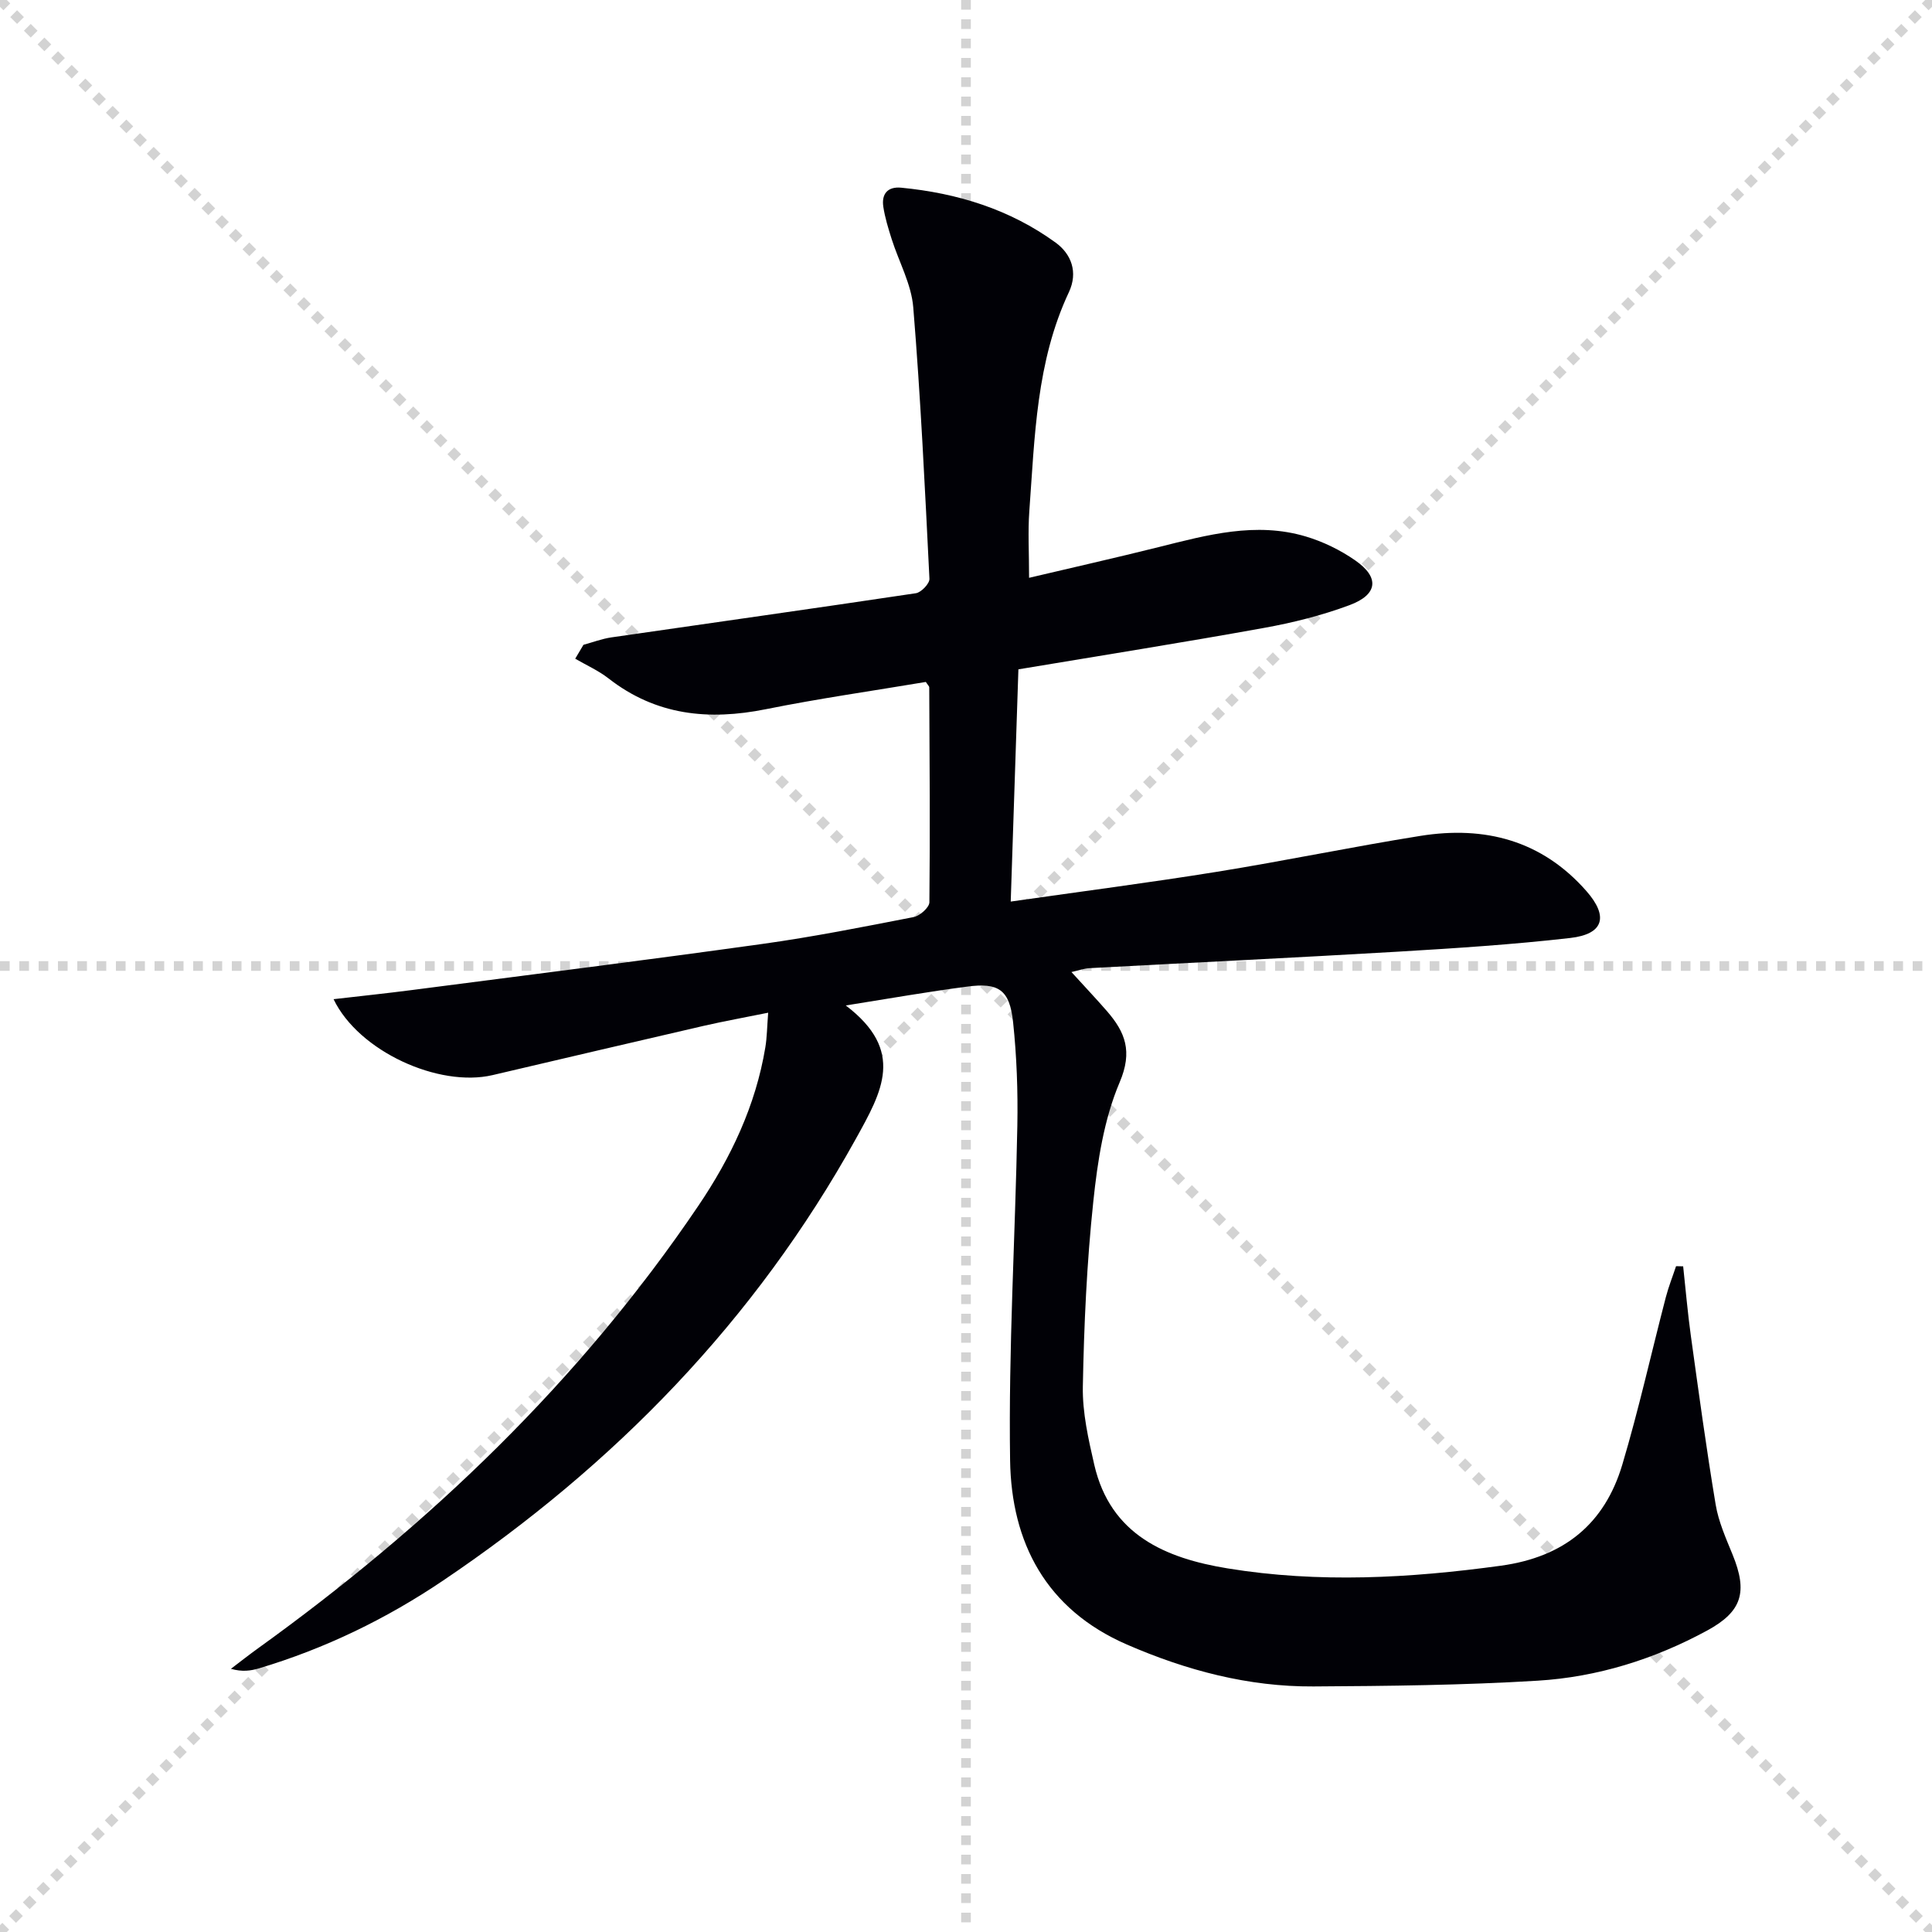
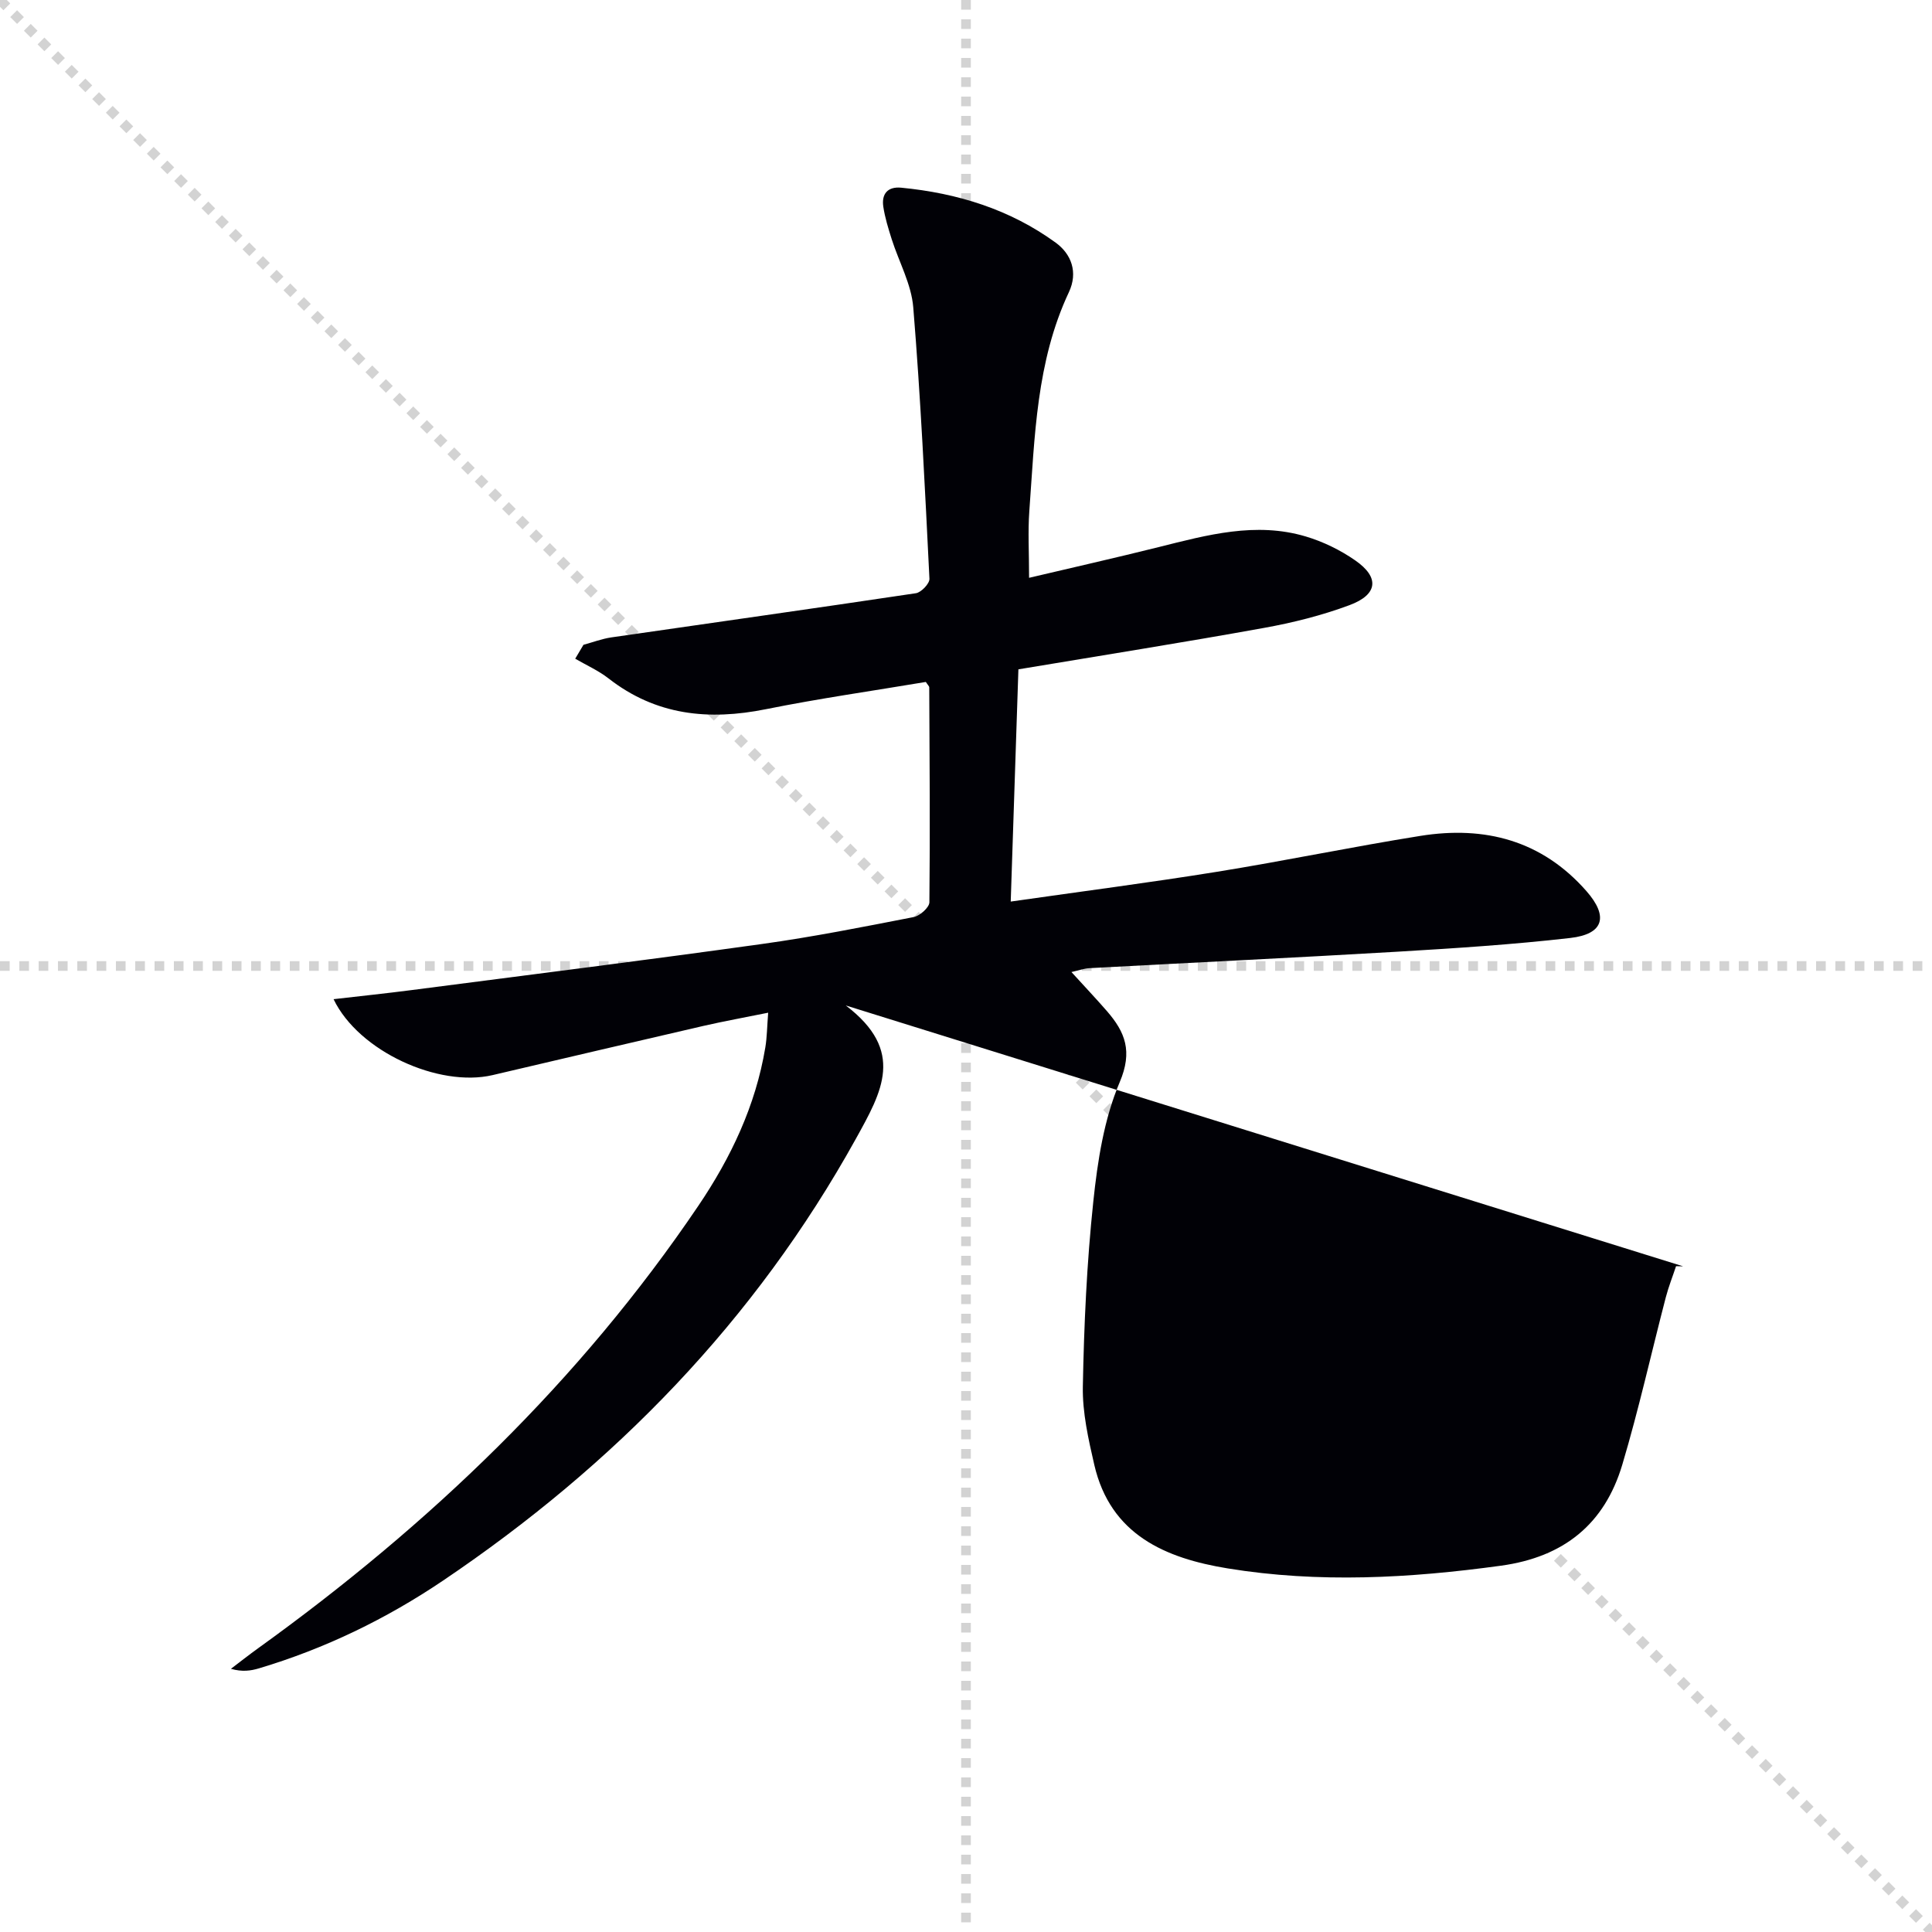
<svg xmlns="http://www.w3.org/2000/svg" enable-background="new 0 0 400 400" viewBox="0 0 400 400">
  <g stroke="lightgray" stroke-dasharray="1,1" stroke-width="1" transform="scale(2, 2)">
    <line x1="0" y1="0" x2="200" y2="200" />
-     <line x1="200" y1="0" x2="0" y2="200" />
    <line x1="100" y1="0" x2="100" y2="200" />
    <line x1="0" y1="100" x2="200" y2="100" />
  </g>
-   <path d="m175.11 208.17c12.37 9.41 7.51 17.81 2.08 27.62-20.9 37.7-49.98 67.51-85.44 91.44-11.78 7.95-24.47 14.1-38.12 18.18-1.7.51-3.47.77-5.82.1 1.88-1.43 3.73-2.89 5.65-4.27 35.42-25.5 66.57-55.27 91.11-91.57 6.76-9.99 11.88-20.76 13.88-32.8.35-2.09.36-4.24.59-7.2-4.85.99-9.17 1.76-13.43 2.74-14.55 3.35-29.09 6.78-43.63 10.18-11.12 2.6-27.71-4.89-32.92-15.72 5.61-.65 10.88-1.2 16.13-1.88 24.2-3.14 48.42-6.18 72.59-9.55 10.52-1.46 20.96-3.54 31.38-5.57 1.29-.25 3.25-1.99 3.26-3.06.16-14.83.04-29.65-.03-44.48 0-.27-.32-.54-.71-1.14-10.94 1.84-22.08 3.42-33.1 5.64-11.86 2.39-22.77 1.29-32.59-6.37-2.09-1.63-4.59-2.74-6.9-4.08.57-.96 1.14-1.92 1.71-2.88 1.91-.52 3.8-1.24 5.74-1.53 21.03-3.05 42.07-6 63.09-9.15 1.1-.17 2.85-2 2.8-2.99-.93-18.74-1.82-37.5-3.35-56.2-.39-4.81-2.98-9.43-4.48-14.16-.69-2.19-1.38-4.41-1.72-6.67-.4-2.66.91-4.21 3.71-3.94 11.61 1.12 22.5 4.48 31.98 11.38 3.22 2.34 4.68 6.11 2.73 10.26-6.76 14.38-7.06 29.93-8.19 45.32-.31 4.26-.05 8.56-.05 13.81 8.97-2.12 17.94-4.14 26.87-6.37 10.03-2.51 20.07-5.27 30.41-2.19 3.6 1.07 7.16 2.81 10.24 4.95 5.08 3.52 4.71 7.08-1.18 9.27-5.72 2.13-11.74 3.64-17.75 4.72-16.65 3.01-33.37 5.66-50.8 8.57-.52 15.72-1.05 31.57-1.59 48.08 14.79-2.12 28.76-3.92 42.66-6.16 14.09-2.27 28.07-5.19 42.16-7.44 13.32-2.13 25.15.92 34.38 11.44 4.6 5.24 3.6 8.9-3.36 9.7-11.88 1.36-23.84 2.13-35.78 2.84-21.26 1.25-42.53 2.26-63.79 3.41-1.07.06-2.12.45-3.7.8 2.7 2.97 5.08 5.48 7.35 8.09 3.78 4.36 5.36 8.32 2.64 14.72-3.25 7.64-4.58 16.32-5.46 24.68-1.35 12.71-1.93 25.54-2.17 38.33-.1 5.39 1.15 10.89 2.37 16.2 3.35 14.52 14.76 19.35 27.61 21.45 18.84 3.08 37.71 2.03 56.59-.56 13.03-1.79 21.45-8.62 25.12-20.92 3.41-11.43 6-23.11 9.01-34.66.57-2.18 1.41-4.29 2.12-6.43l1.47.03c.52 4.79.93 9.6 1.59 14.37 1.62 11.67 3.2 23.34 5.14 34.96.59 3.55 2.13 6.99 3.51 10.37 3.14 7.71 1.99 11.76-5.28 15.71-10.94 5.94-22.74 9.63-35.1 10.38-15.44.94-30.94 1.1-46.41 1.19-13.48.08-26.27-3.31-38.63-8.68-16.76-7.29-23.91-21.12-24.17-38.11-.35-23.1 1.07-46.23 1.5-69.34.13-7.13-.13-14.31-.88-21.4-.71-6.72-2.99-8.26-9.6-7.35-7.8 1.01-15.57 2.38-25.04 3.89z" fill="#010106" />
+   <path d="m175.11 208.17c12.37 9.41 7.51 17.81 2.08 27.62-20.9 37.7-49.98 67.51-85.44 91.44-11.78 7.95-24.47 14.1-38.12 18.18-1.7.51-3.47.77-5.82.1 1.88-1.43 3.73-2.89 5.65-4.27 35.42-25.5 66.57-55.27 91.11-91.57 6.76-9.99 11.88-20.76 13.88-32.8.35-2.09.36-4.24.59-7.2-4.85.99-9.17 1.76-13.43 2.74-14.55 3.35-29.09 6.78-43.63 10.18-11.12 2.6-27.71-4.89-32.92-15.72 5.61-.65 10.88-1.2 16.13-1.88 24.2-3.14 48.42-6.18 72.59-9.55 10.52-1.46 20.96-3.54 31.38-5.57 1.29-.25 3.25-1.99 3.26-3.06.16-14.83.04-29.65-.03-44.48 0-.27-.32-.54-.71-1.14-10.94 1.84-22.08 3.42-33.1 5.64-11.86 2.39-22.77 1.29-32.59-6.37-2.09-1.63-4.59-2.74-6.9-4.08.57-.96 1.14-1.92 1.71-2.88 1.91-.52 3.8-1.24 5.74-1.53 21.03-3.05 42.07-6 63.09-9.15 1.1-.17 2.85-2 2.8-2.99-.93-18.74-1.82-37.5-3.35-56.2-.39-4.81-2.98-9.43-4.48-14.16-.69-2.19-1.38-4.41-1.72-6.67-.4-2.66.91-4.21 3.71-3.94 11.61 1.12 22.5 4.48 31.98 11.38 3.22 2.34 4.68 6.11 2.73 10.26-6.76 14.38-7.06 29.93-8.19 45.32-.31 4.26-.05 8.56-.05 13.81 8.97-2.12 17.94-4.14 26.87-6.37 10.03-2.51 20.07-5.27 30.41-2.19 3.6 1.07 7.16 2.81 10.24 4.95 5.08 3.52 4.71 7.08-1.18 9.27-5.72 2.13-11.74 3.64-17.75 4.72-16.65 3.01-33.37 5.66-50.8 8.57-.52 15.72-1.05 31.57-1.59 48.08 14.79-2.12 28.76-3.92 42.66-6.16 14.09-2.27 28.07-5.19 42.16-7.44 13.32-2.13 25.15.92 34.38 11.44 4.6 5.24 3.6 8.9-3.36 9.7-11.88 1.36-23.84 2.13-35.78 2.84-21.26 1.25-42.53 2.26-63.79 3.41-1.07.06-2.12.45-3.7.8 2.7 2.97 5.08 5.48 7.35 8.09 3.78 4.36 5.36 8.32 2.64 14.72-3.25 7.64-4.58 16.32-5.46 24.68-1.35 12.71-1.93 25.54-2.17 38.33-.1 5.39 1.15 10.89 2.37 16.2 3.35 14.52 14.76 19.35 27.61 21.45 18.84 3.08 37.71 2.03 56.59-.56 13.03-1.79 21.45-8.62 25.12-20.92 3.41-11.43 6-23.11 9.01-34.66.57-2.18 1.41-4.29 2.12-6.43l1.47.03z" fill="#010106" />
</svg>